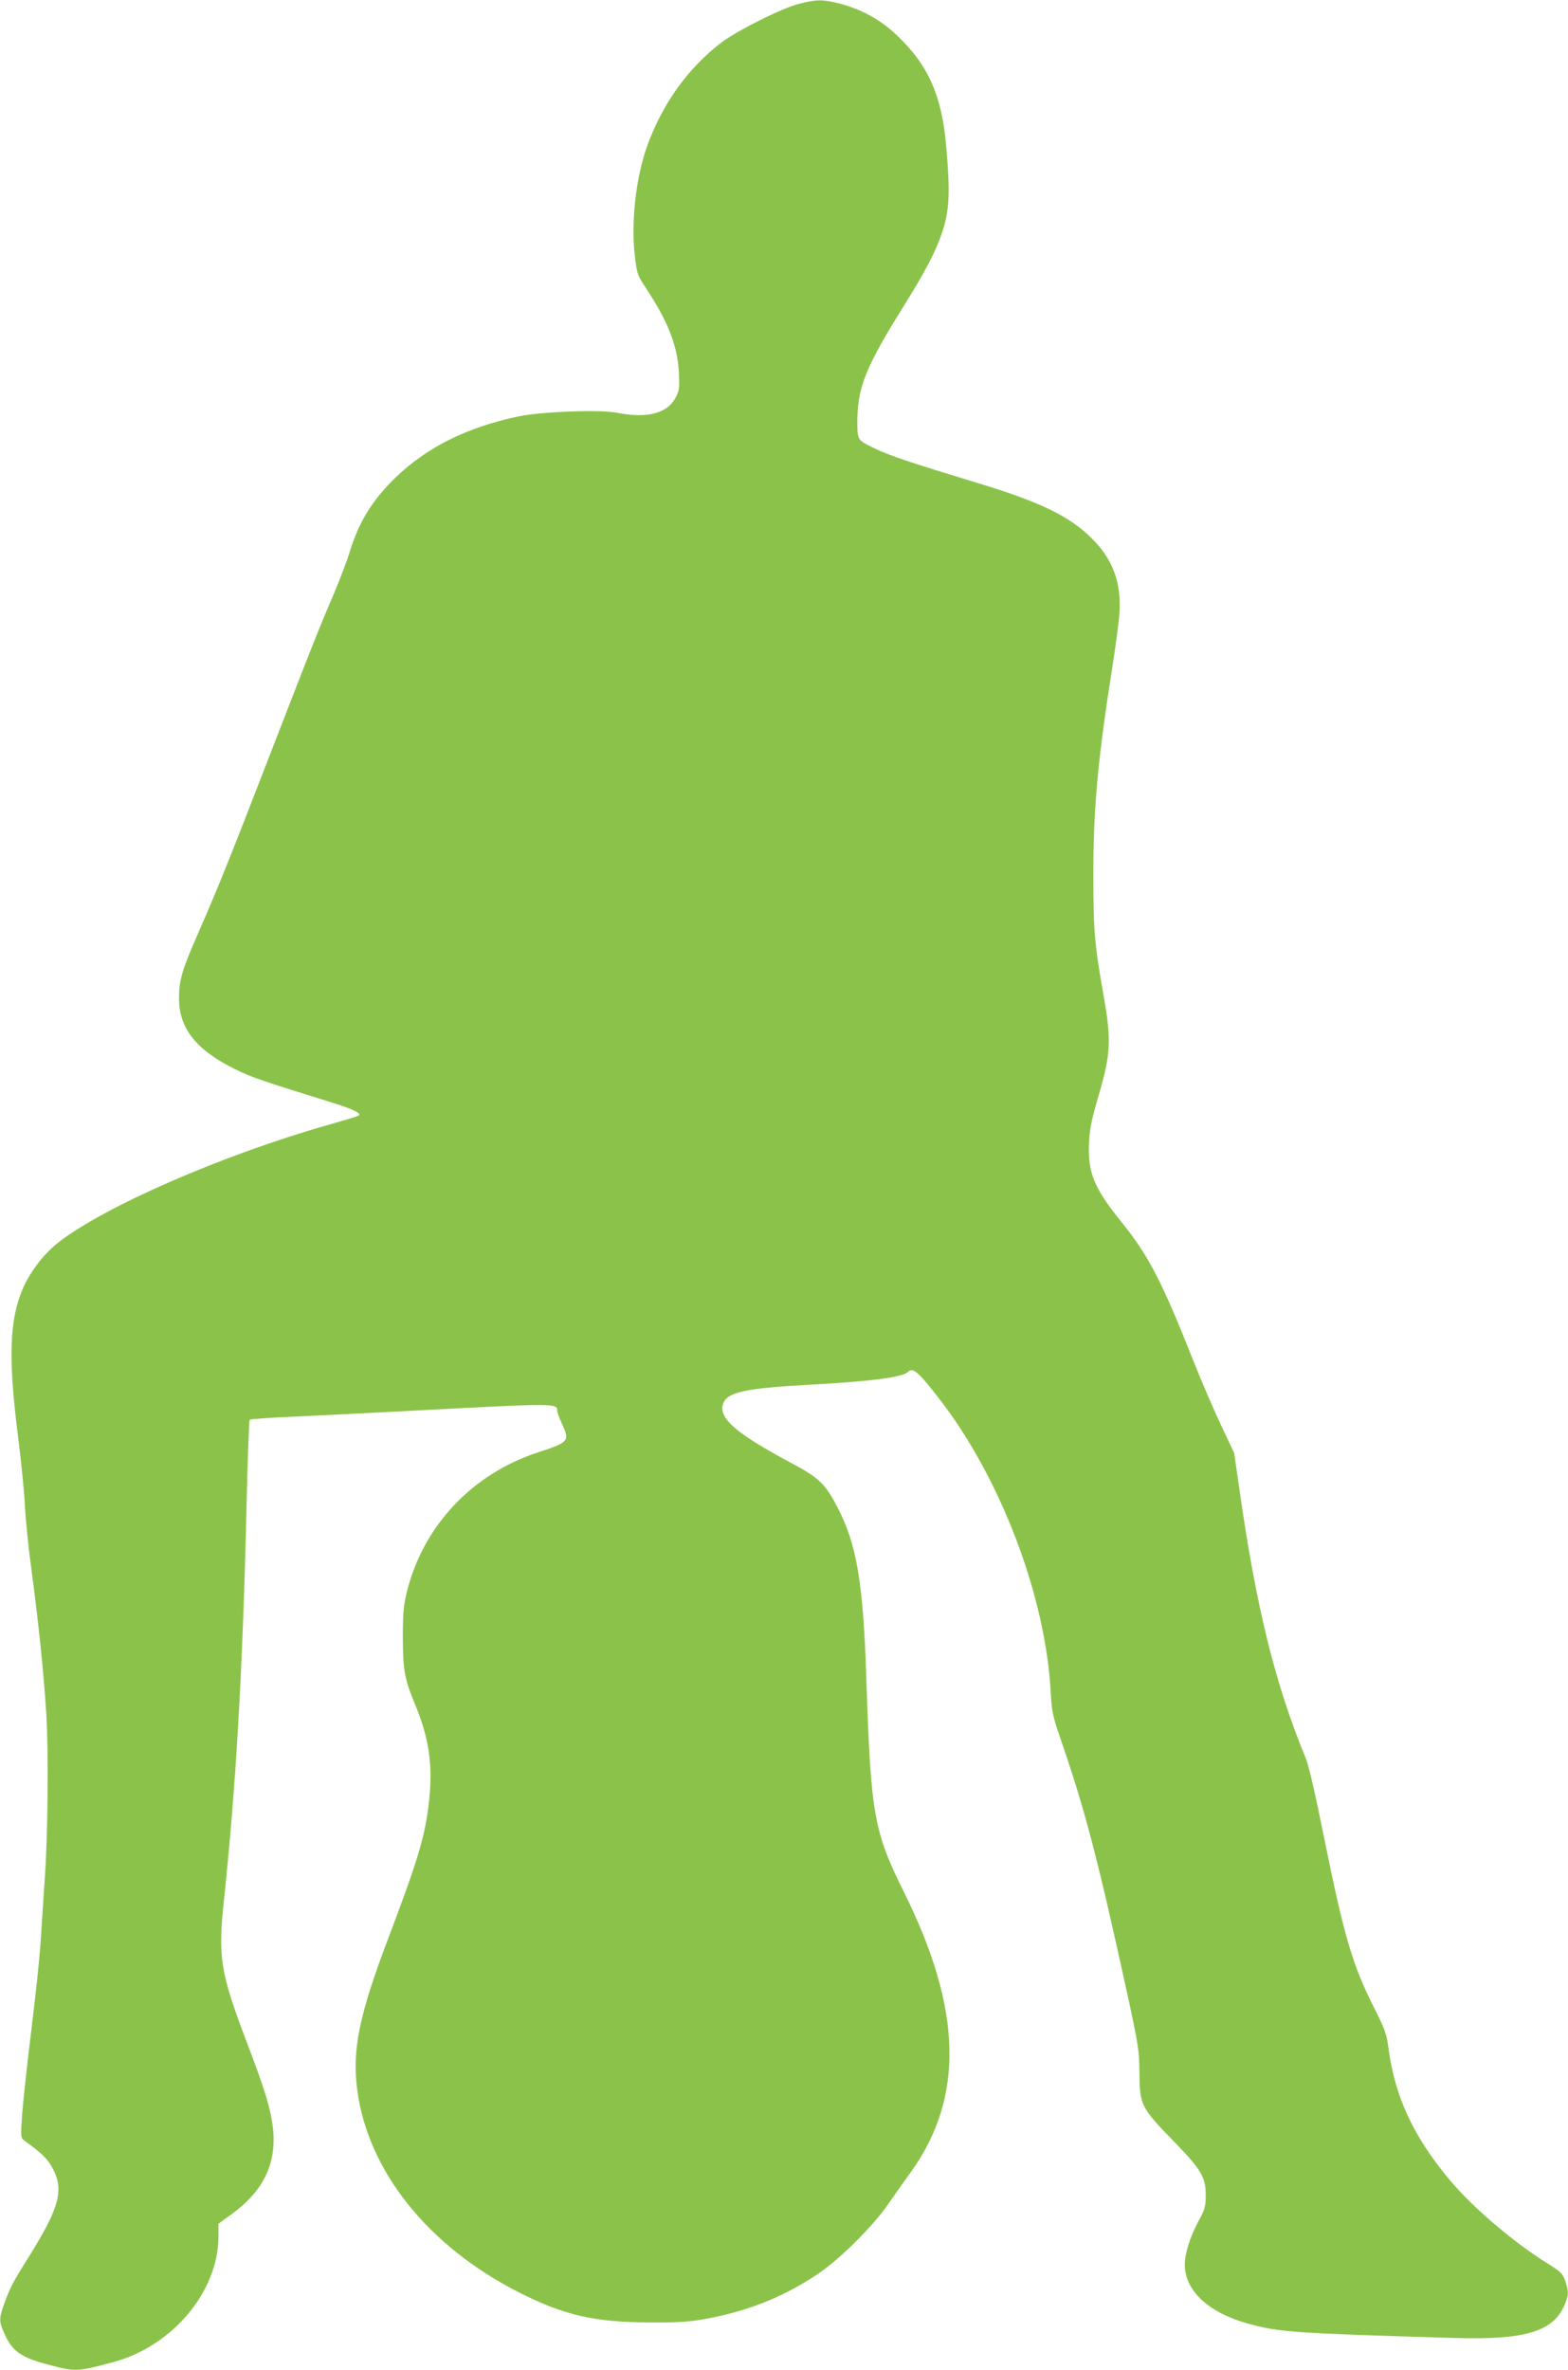
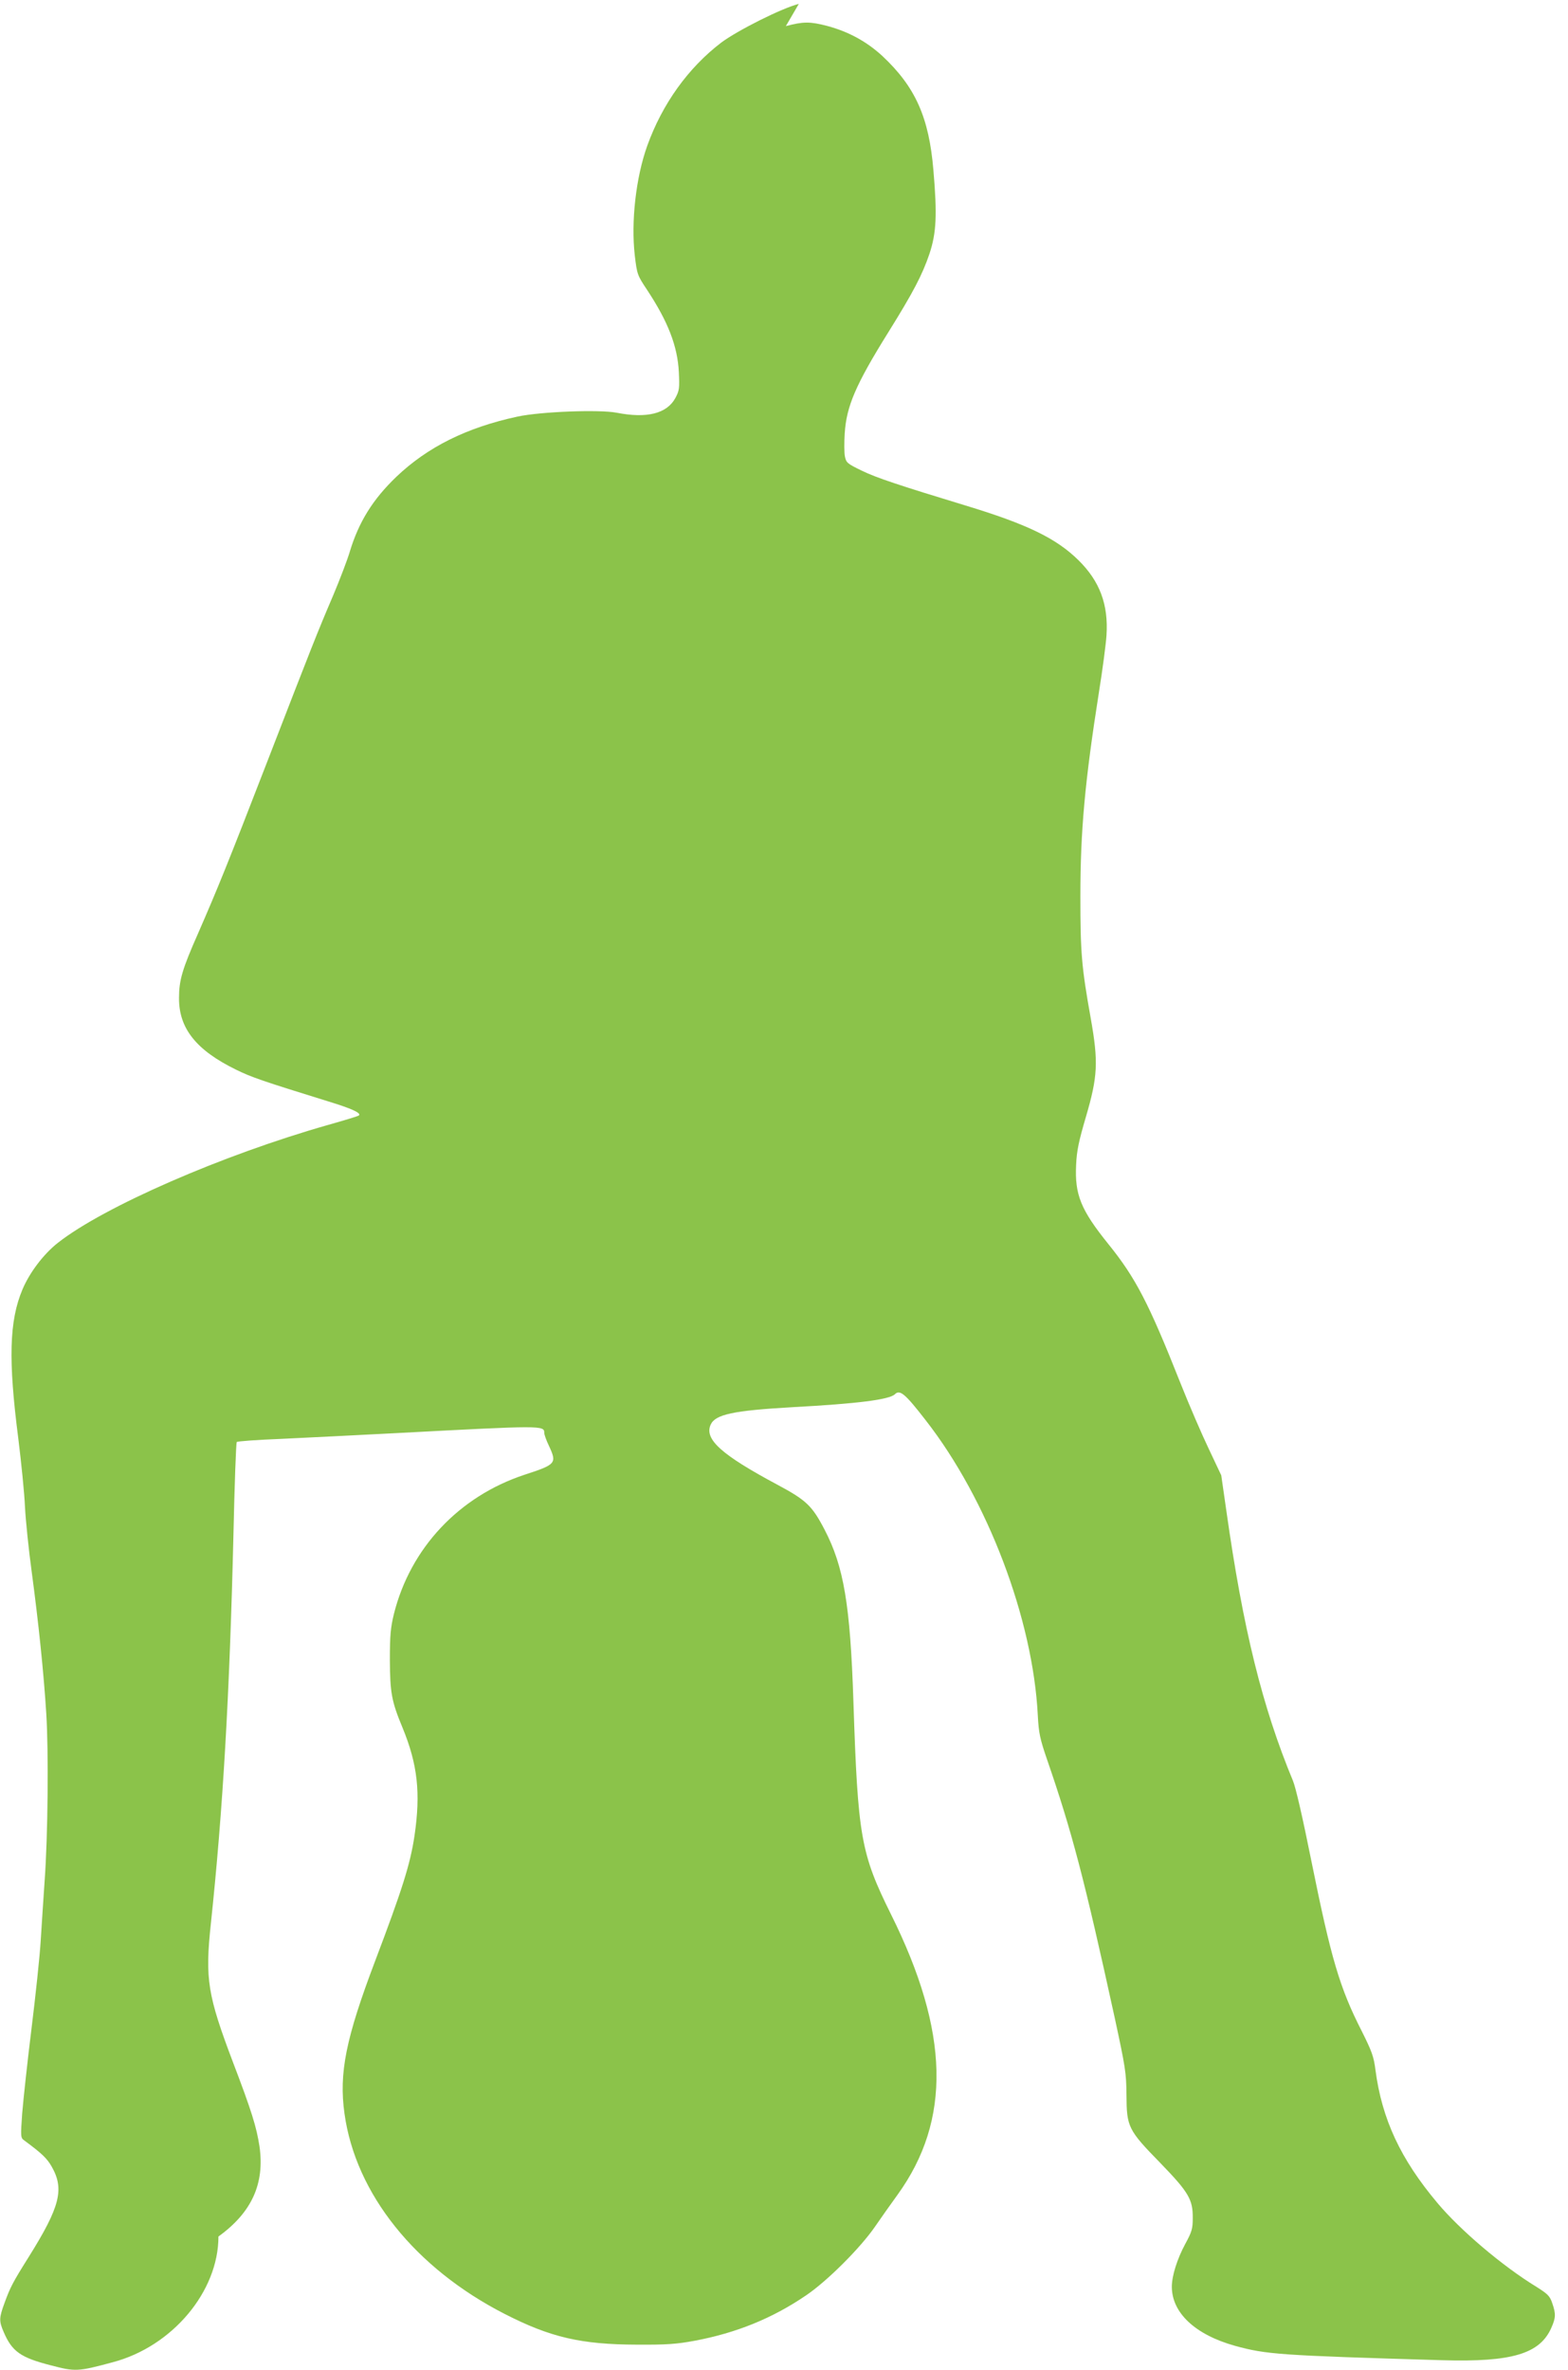
<svg xmlns="http://www.w3.org/2000/svg" version="1.0" width="847pt" height="1280pt" viewBox="0 0 847 1280" preserveAspectRatio="xMidYMid meet">
  <g transform="translate(0,1280) scale(0.1,-0.1)" fill="#8bc34a" stroke="none">
-     <path d="M4315 12779 c-92 -23 -332 -144 -419 -209 -178 -136 -318 -330 -400 -558 -61 -171 -88 -408 -67 -592 12 -101 14 -107 66 -185 113 -171 165 -304 172 -445 4 -87 3 -99 -19 -140 -46 -84 -154 -111 -317 -79 -94 18 -411 6 -536 -21 -274 -59 -485 -164 -654 -325 -128 -123 -203 -244 -252 -406 -12 -41 -52 -146 -89 -234 -88 -206 -111 -265 -355 -895 -219 -566 -270 -690 -375 -931 -86 -194 -103 -254 -103 -349 -1 -164 93 -282 308 -387 83 -41 145 -62 500 -172 124 -38 177 -62 164 -75 -3 -4 -77 -26 -165 -51 -571 -162 -1213 -442 -1461 -637 -78 -61 -154 -162 -192 -253 -71 -169 -77 -379 -22 -805 16 -129 33 -296 36 -370 4 -74 20 -230 36 -347 37 -276 65 -544 79 -768 13 -205 9 -659 -9 -905 -6 -91 -16 -235 -21 -320 -5 -85 -28 -300 -50 -478 -22 -177 -44 -382 -50 -455 -9 -127 -9 -133 11 -147 95 -70 123 -97 148 -141 70 -122 45 -218 -123 -487 -88 -140 -101 -166 -132 -251 -29 -80 -30 -96 -4 -156 45 -105 91 -138 256 -180 130 -34 144 -34 333 17 322 85 571 382 571 679 l0 69 70 51 c180 130 250 285 222 485 -16 106 -43 193 -143 455 -138 364 -152 451 -120 749 65 613 101 1228 122 2100 6 272 14 498 18 502 3 4 112 12 241 17 129 6 408 20 620 31 793 42 800 42 800 1 0 -9 11 -40 25 -69 44 -95 40 -101 -132 -157 -354 -117 -616 -396 -705 -751 -18 -74 -22 -116 -22 -249 1 -177 9 -223 68 -365 82 -199 99 -353 65 -585 -23 -154 -67 -292 -213 -677 -158 -417 -196 -605 -165 -824 60 -432 382 -834 865 -1081 248 -127 413 -165 714 -166 160 -1 216 3 312 21 225 42 420 121 602 245 114 77 292 255 371 369 33 48 88 126 123 174 292 404 281 880 -35 1515 -163 329 -179 418 -203 1149 -17 523 -52 730 -156 929 -67 129 -99 159 -254 242 -303 162 -397 246 -361 325 25 55 123 76 441 94 353 19 525 41 554 70 27 27 56 2 166 -140 335 -429 580 -1075 606 -1595 5 -95 12 -127 49 -235 136 -394 202 -646 367 -1400 57 -265 62 -294 63 -415 1 -172 8 -188 183 -367 153 -158 176 -197 175 -298 0 -57 -5 -74 -41 -140 -43 -80 -72 -171 -72 -230 0 -141 126 -259 340 -319 171 -47 239 -52 1120 -78 376 -11 528 34 590 175 24 54 25 75 5 133 -13 39 -25 50 -85 88 -185 113 -413 307 -536 454 -199 237 -299 452 -334 717 -9 73 -20 102 -74 210 -120 235 -166 394 -272 918 -46 229 -84 397 -100 435 -165 398 -269 817 -360 1461 l-27 188 -67 142 c-37 77 -107 239 -155 360 -170 429 -241 565 -387 746 -150 186 -183 268 -175 429 3 75 15 130 52 256 65 221 69 298 27 535 -50 280 -56 355 -56 660 0 351 24 617 100 1100 20 124 38 262 41 308 11 167 -36 293 -152 407 -120 118 -277 194 -610 295 -355 108 -483 150 -562 189 -76 37 -82 42 -89 76 -4 21 -4 76 -1 124 9 146 59 263 234 544 137 220 185 312 224 427 37 112 42 208 21 452 -24 284 -97 448 -275 615 -86 79 -183 132 -299 163 -92 24 -129 24 -223 -1z" />
+     <path d="M4315 12779 c-92 -23 -332 -144 -419 -209 -178 -136 -318 -330 -400 -558 -61 -171 -88 -408 -67 -592 12 -101 14 -107 66 -185 113 -171 165 -304 172 -445 4 -87 3 -99 -19 -140 -46 -84 -154 -111 -317 -79 -94 18 -411 6 -536 -21 -274 -59 -485 -164 -654 -325 -128 -123 -203 -244 -252 -406 -12 -41 -52 -146 -89 -234 -88 -206 -111 -265 -355 -895 -219 -566 -270 -690 -375 -931 -86 -194 -103 -254 -103 -349 -1 -164 93 -282 308 -387 83 -41 145 -62 500 -172 124 -38 177 -62 164 -75 -3 -4 -77 -26 -165 -51 -571 -162 -1213 -442 -1461 -637 -78 -61 -154 -162 -192 -253 -71 -169 -77 -379 -22 -805 16 -129 33 -296 36 -370 4 -74 20 -230 36 -347 37 -276 65 -544 79 -768 13 -205 9 -659 -9 -905 -6 -91 -16 -235 -21 -320 -5 -85 -28 -300 -50 -478 -22 -177 -44 -382 -50 -455 -9 -127 -9 -133 11 -147 95 -70 123 -97 148 -141 70 -122 45 -218 -123 -487 -88 -140 -101 -166 -132 -251 -29 -80 -30 -96 -4 -156 45 -105 91 -138 256 -180 130 -34 144 -34 333 17 322 85 571 382 571 679 c180 130 250 285 222 485 -16 106 -43 193 -143 455 -138 364 -152 451 -120 749 65 613 101 1228 122 2100 6 272 14 498 18 502 3 4 112 12 241 17 129 6 408 20 620 31 793 42 800 42 800 1 0 -9 11 -40 25 -69 44 -95 40 -101 -132 -157 -354 -117 -616 -396 -705 -751 -18 -74 -22 -116 -22 -249 1 -177 9 -223 68 -365 82 -199 99 -353 65 -585 -23 -154 -67 -292 -213 -677 -158 -417 -196 -605 -165 -824 60 -432 382 -834 865 -1081 248 -127 413 -165 714 -166 160 -1 216 3 312 21 225 42 420 121 602 245 114 77 292 255 371 369 33 48 88 126 123 174 292 404 281 880 -35 1515 -163 329 -179 418 -203 1149 -17 523 -52 730 -156 929 -67 129 -99 159 -254 242 -303 162 -397 246 -361 325 25 55 123 76 441 94 353 19 525 41 554 70 27 27 56 2 166 -140 335 -429 580 -1075 606 -1595 5 -95 12 -127 49 -235 136 -394 202 -646 367 -1400 57 -265 62 -294 63 -415 1 -172 8 -188 183 -367 153 -158 176 -197 175 -298 0 -57 -5 -74 -41 -140 -43 -80 -72 -171 -72 -230 0 -141 126 -259 340 -319 171 -47 239 -52 1120 -78 376 -11 528 34 590 175 24 54 25 75 5 133 -13 39 -25 50 -85 88 -185 113 -413 307 -536 454 -199 237 -299 452 -334 717 -9 73 -20 102 -74 210 -120 235 -166 394 -272 918 -46 229 -84 397 -100 435 -165 398 -269 817 -360 1461 l-27 188 -67 142 c-37 77 -107 239 -155 360 -170 429 -241 565 -387 746 -150 186 -183 268 -175 429 3 75 15 130 52 256 65 221 69 298 27 535 -50 280 -56 355 -56 660 0 351 24 617 100 1100 20 124 38 262 41 308 11 167 -36 293 -152 407 -120 118 -277 194 -610 295 -355 108 -483 150 -562 189 -76 37 -82 42 -89 76 -4 21 -4 76 -1 124 9 146 59 263 234 544 137 220 185 312 224 427 37 112 42 208 21 452 -24 284 -97 448 -275 615 -86 79 -183 132 -299 163 -92 24 -129 24 -223 -1z" />
  </g>
</svg>